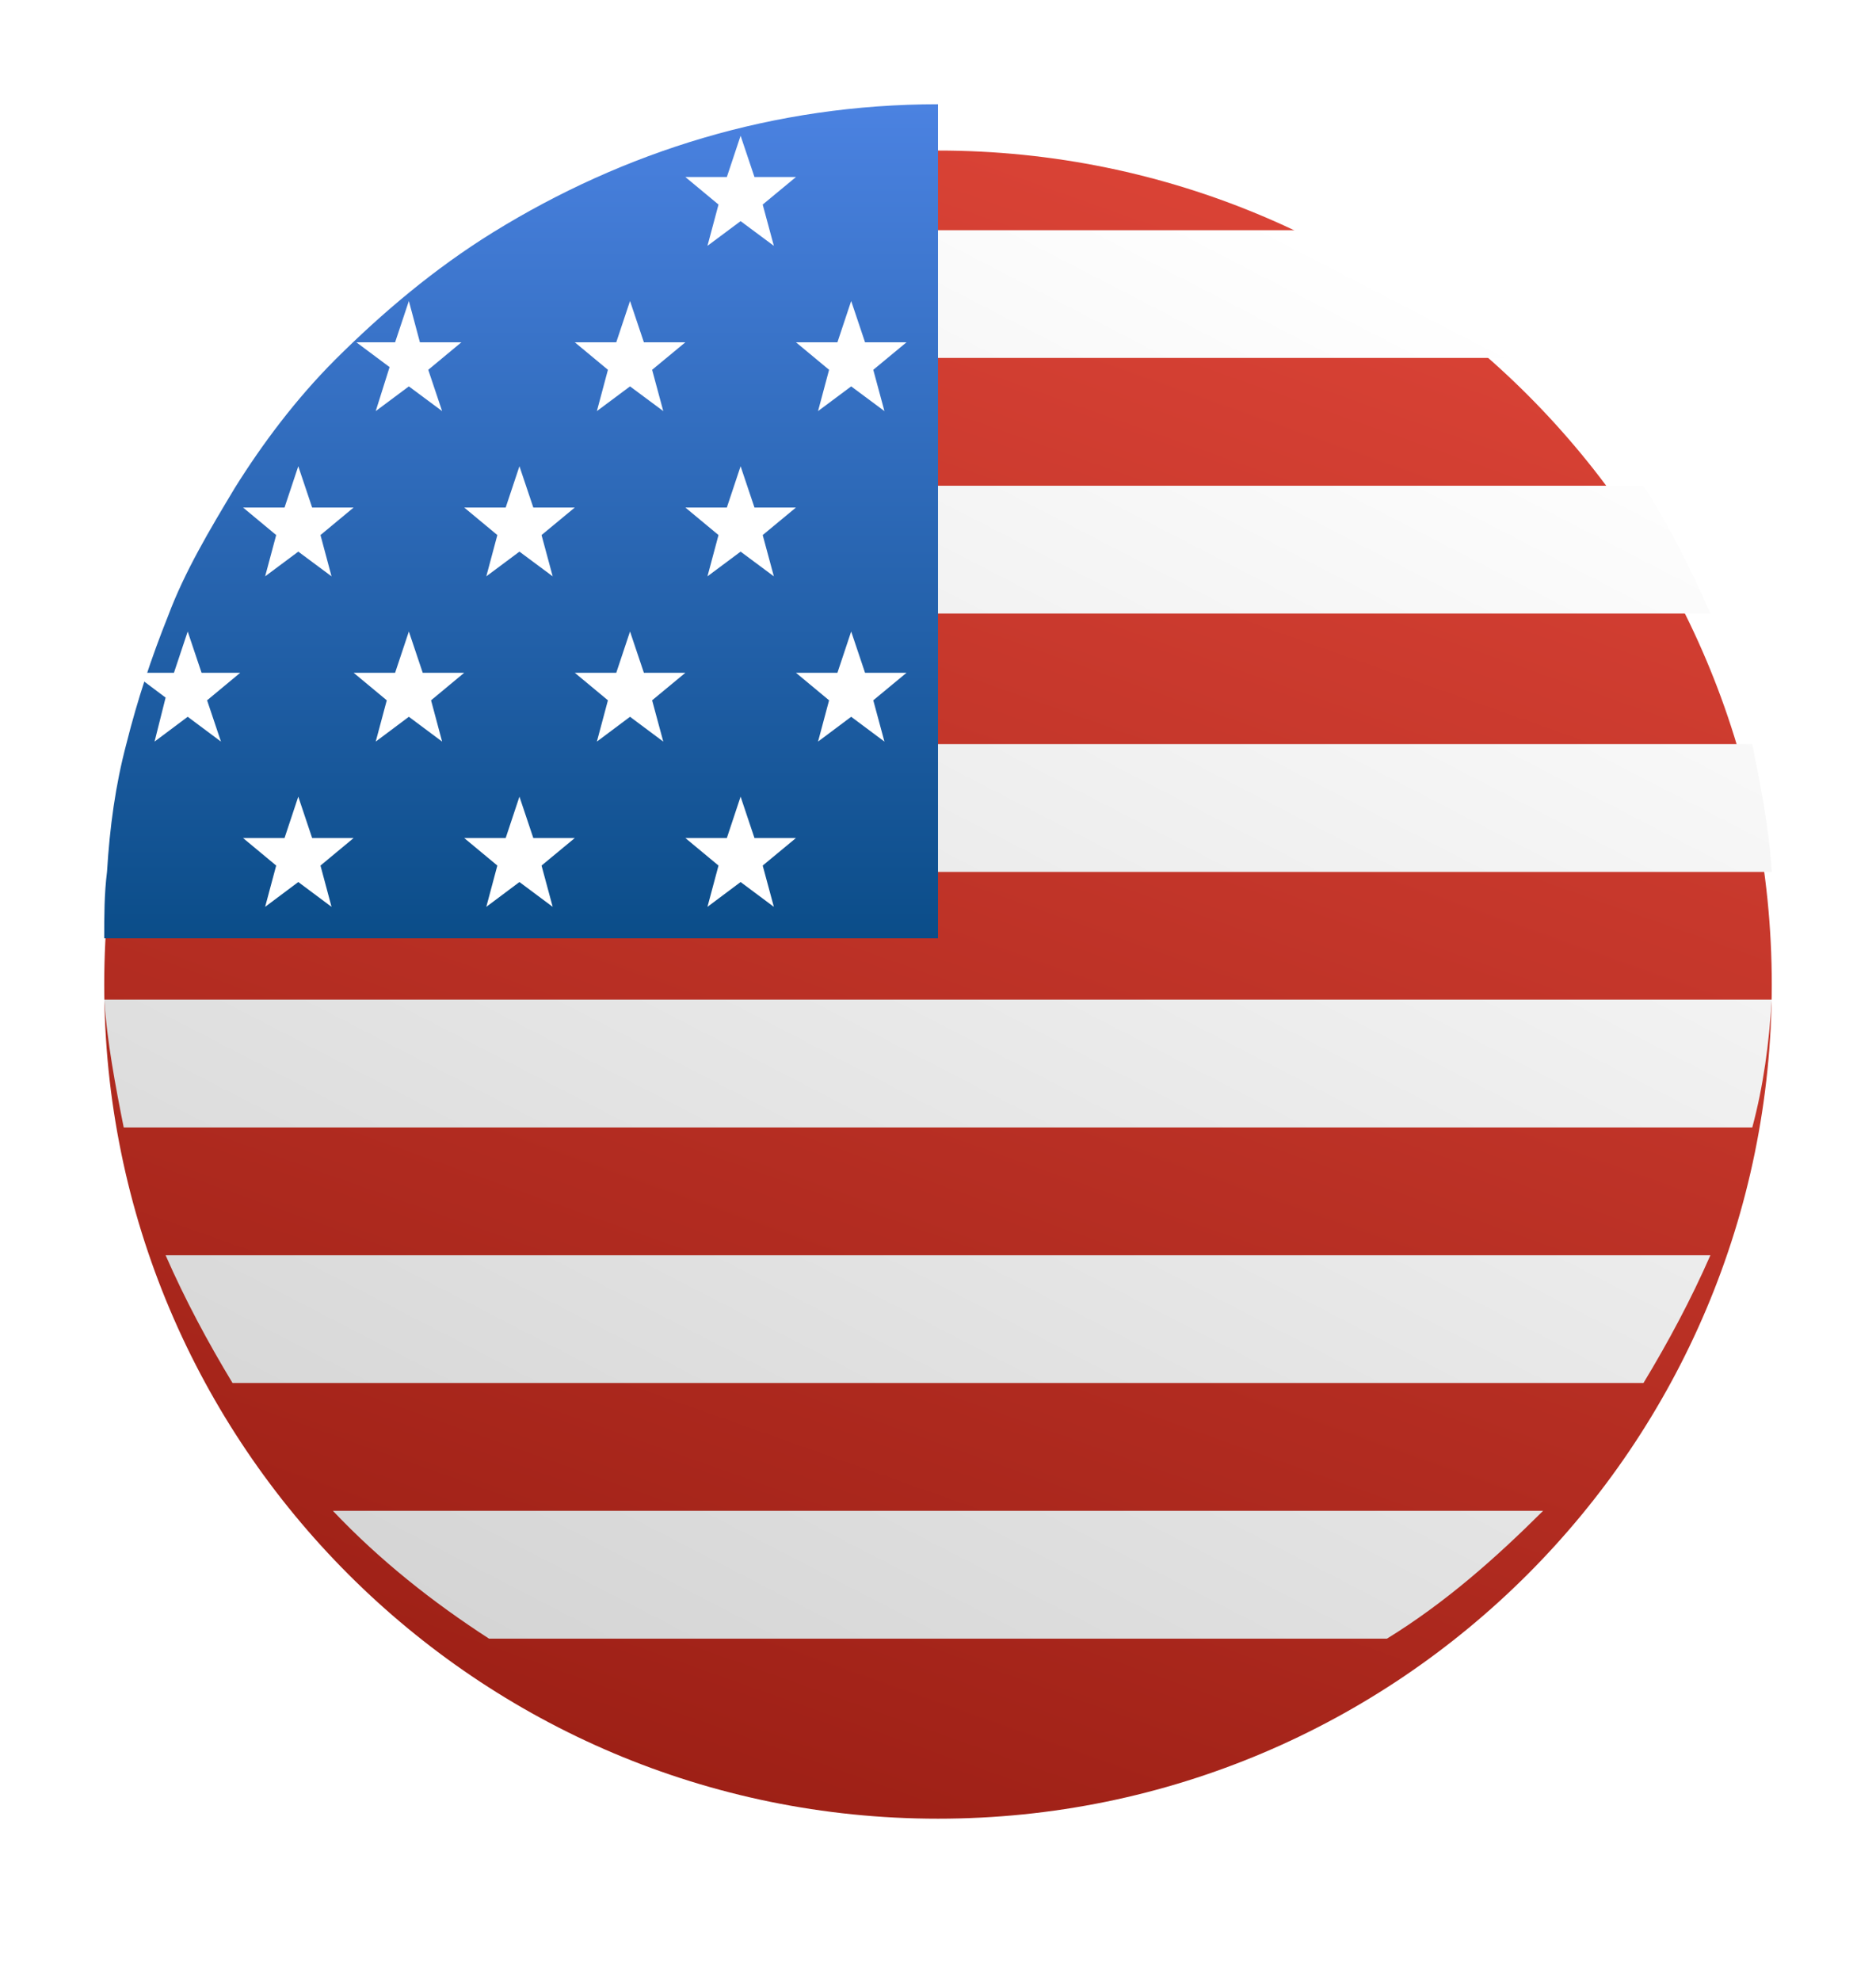
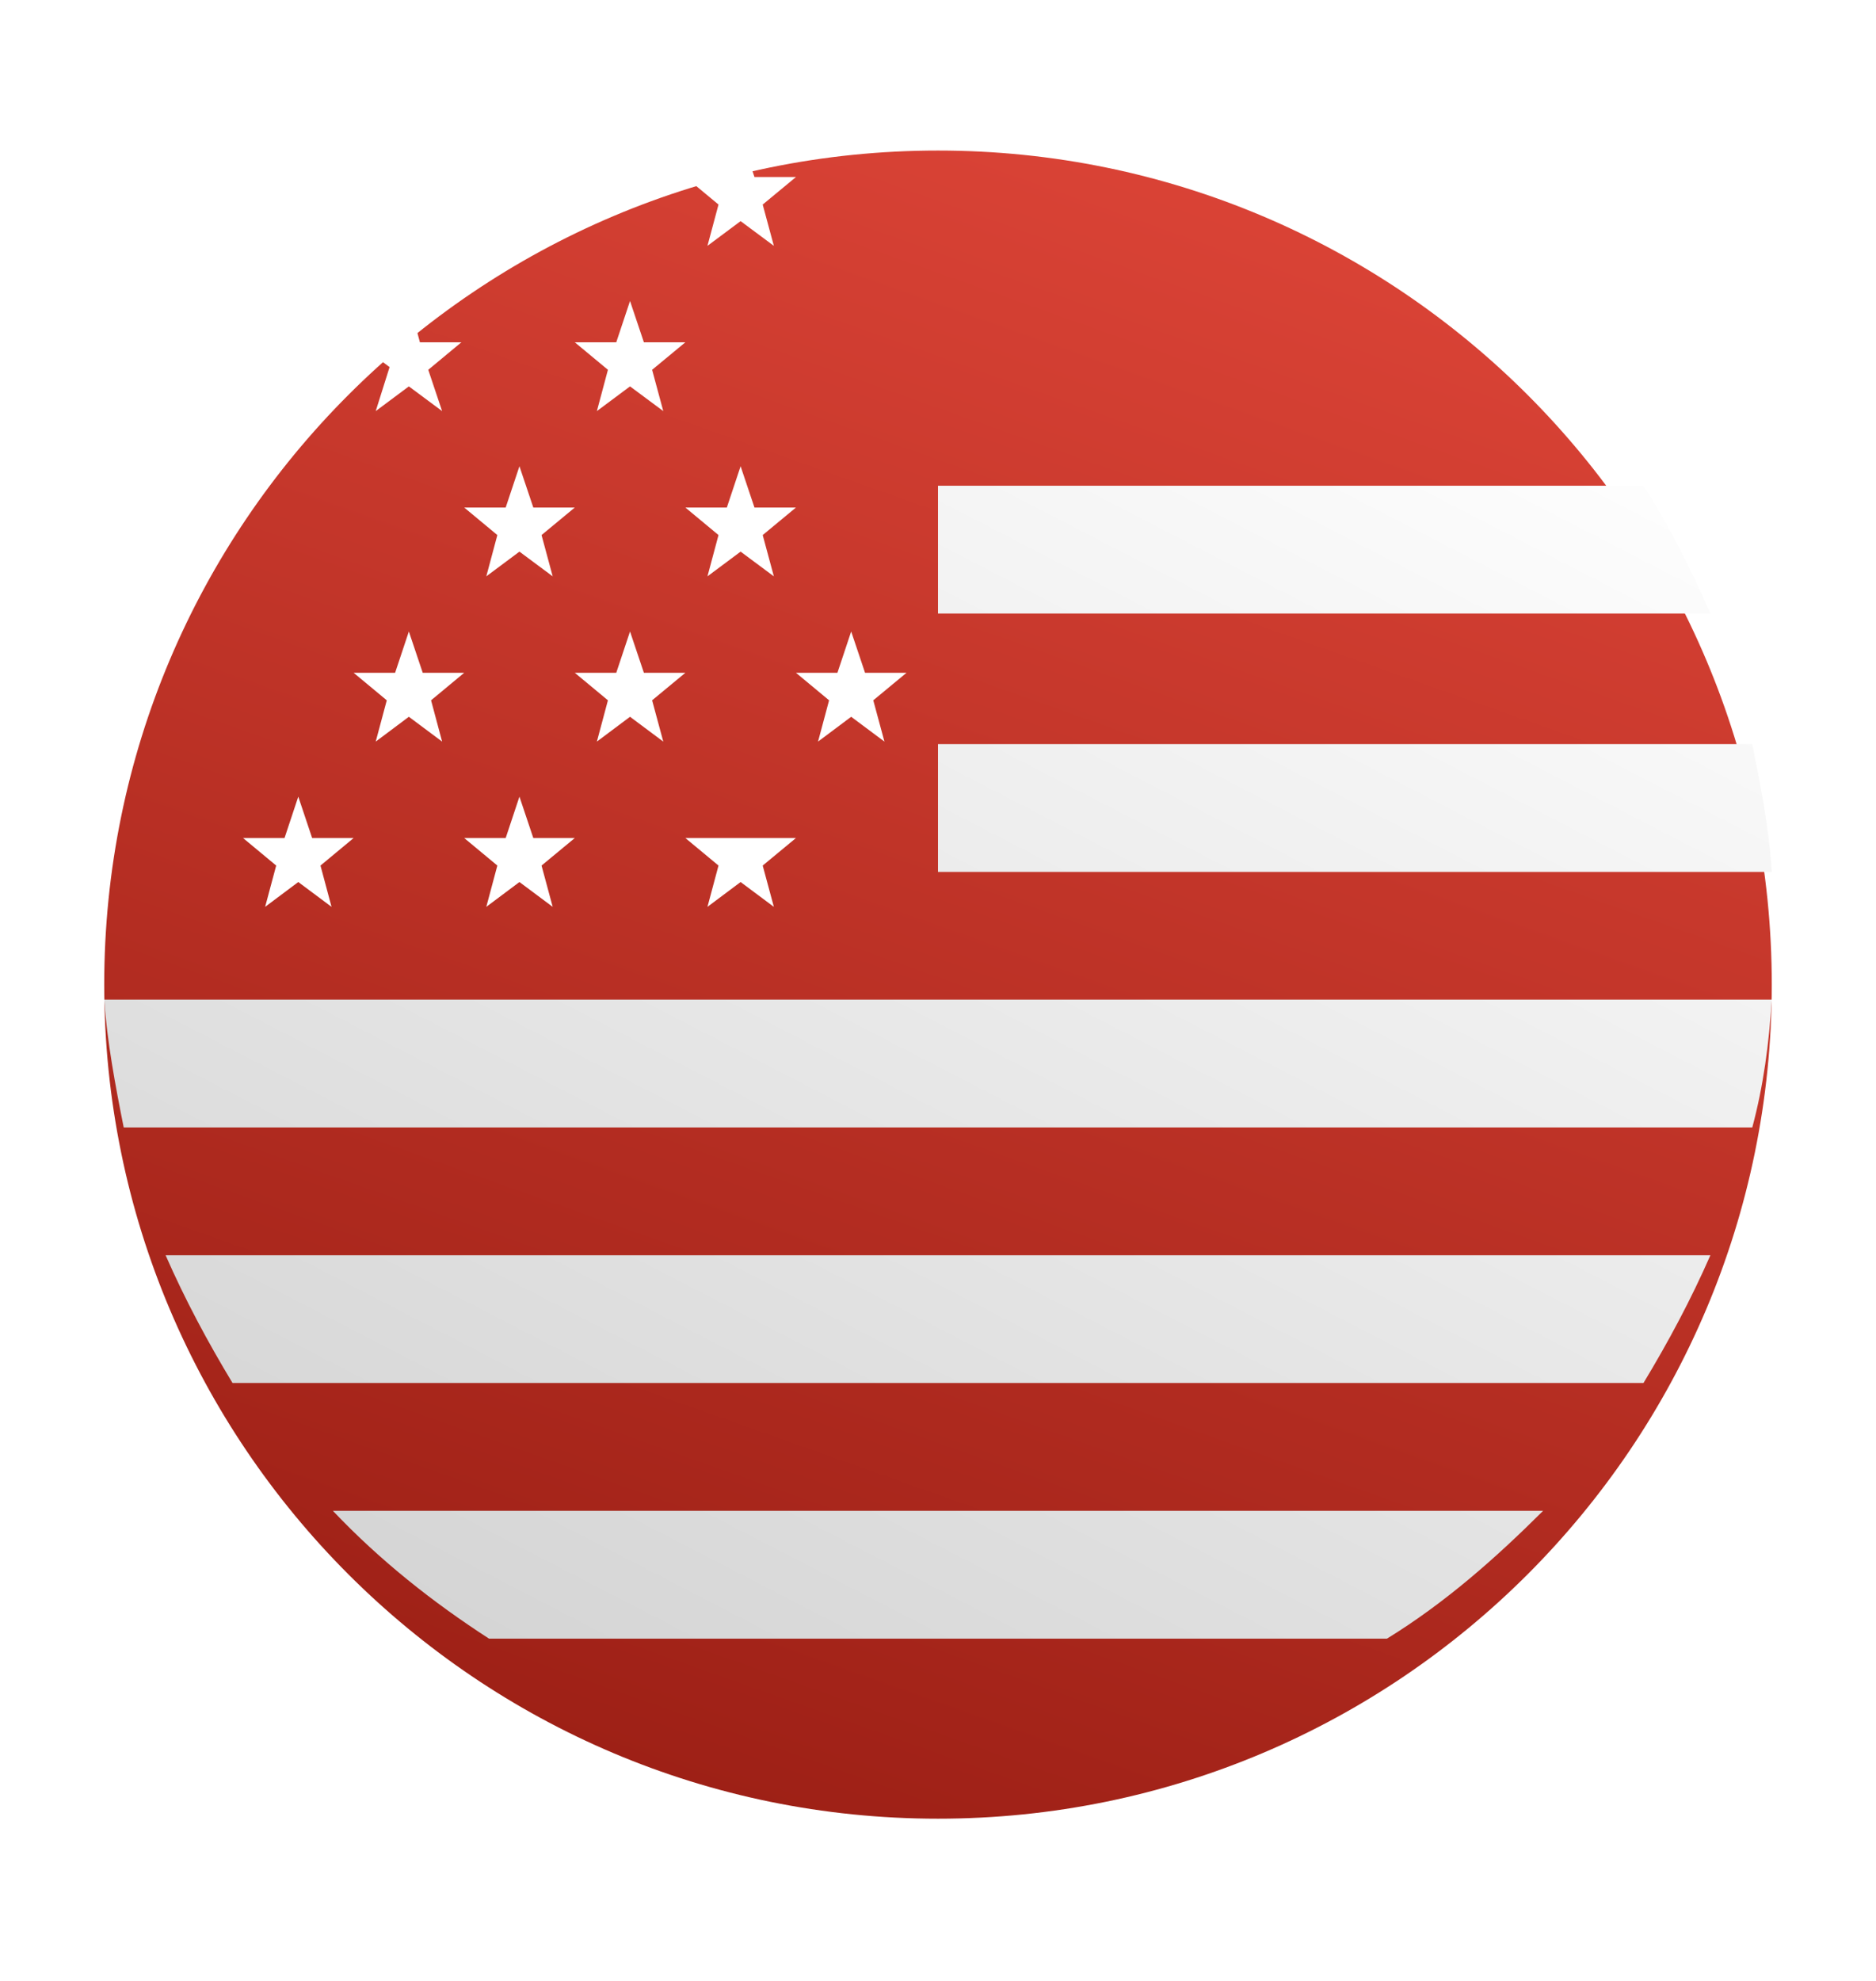
<svg xmlns="http://www.w3.org/2000/svg" width="18" height="19" viewBox="0 0 18 19" fill="none">
  <g filter="url(#filter0_d_1056_11643)">
    <path d="M9 17C13.418 17 17 13.418 17 9C17 4.582 13.418 1 9 1C4.582 1 1 4.582 1 9C1 13.418 4.582 17 9 17Z" fill="url(#paint0_linear_1056_11643)" />
  </g>
-   <path d="M14.779 3.433H9V2.208H13.281C13.816 2.554 14.324 2.98 14.779 3.433Z" fill="url(#paint1_linear_1056_11643)" />
  <path d="M16.411 5.885H9V4.659H15.769C16.01 5.032 16.224 5.458 16.411 5.885Z" fill="url(#paint2_linear_1056_11643)" />
  <path d="M9 8.363H17C16.973 7.936 16.893 7.537 16.813 7.137H9V8.363Z" fill="url(#paint3_linear_1056_11643)" />
  <path d="M17 9.588C16.973 10.015 16.92 10.414 16.813 10.814H1.187C1.107 10.414 1.027 9.988 1 9.588H17Z" fill="url(#paint4_linear_1056_11643)" />
  <path d="M15.769 13.265C16.01 12.866 16.224 12.466 16.411 12.04H1.589C1.776 12.466 1.99 12.866 2.231 13.265H15.769Z" fill="url(#paint5_linear_1056_11643)" />
  <path d="M14.806 14.491C14.351 14.944 13.87 15.371 13.308 15.717H4.692C4.157 15.371 3.649 14.971 3.194 14.491H14.806Z" fill="url(#paint6_linear_1056_11643)" />
-   <path d="M4.733 2.227C4.173 2.573 3.667 3 3.213 3.453C2.84 3.827 2.52 4.253 2.253 4.68C2.013 5.08 1.773 5.48 1.613 5.907C1.453 6.307 1.32 6.707 1.213 7.133C1.107 7.533 1.053 7.933 1.027 8.36C1 8.573 1 8.787 1 9H9V1C7.427 1 5.987 1.453 4.733 2.227Z" fill="url(#paint7_linear_1056_11643)" />
  <path d="M7.239 1.698L7.106 1.302L6.974 1.698H6.576L6.894 1.962L6.788 2.358L7.106 2.121L7.425 2.358L7.318 1.962L7.637 1.698H7.239Z" fill="white" />
-   <path d="M8.3 3.283L8.167 2.887L8.035 3.283H7.637L7.955 3.547L7.849 3.943L8.167 3.706L8.486 3.943L8.379 3.547L8.698 3.283H8.3Z" fill="white" />
  <path d="M6.045 2.887L6.178 3.283H6.576L6.257 3.547L6.364 3.943L6.045 3.706L5.727 3.943L5.833 3.547L5.515 3.283H5.913L6.045 2.887Z" fill="white" />
  <path d="M7.239 4.868L7.106 4.472L6.974 4.868H6.576L6.894 5.132L6.788 5.528L7.106 5.291L7.425 5.528L7.318 5.132L7.637 4.868H7.239Z" fill="white" />
  <path d="M4.984 4.472L5.117 4.868H5.515L5.196 5.132L5.303 5.528L4.984 5.291L4.666 5.528L4.772 5.132L4.454 4.868H4.852L4.984 4.472Z" fill="white" />
-   <path d="M2.995 4.868L2.862 4.472L2.73 4.868H2.332L2.65 5.132L2.544 5.528L2.862 5.291L3.181 5.528L3.075 5.132L3.393 4.868H2.995Z" fill="white" />
  <path d="M8.167 6.057L8.3 6.453H8.698L8.379 6.717L8.486 7.113L8.167 6.875L7.849 7.113L7.955 6.717L7.637 6.453H8.035L8.167 6.057Z" fill="white" />
  <path d="M6.178 6.453L6.045 6.057L5.913 6.453H5.515L5.833 6.717L5.727 7.113L6.045 6.875L6.364 7.113L6.257 6.717L6.576 6.453H6.178Z" fill="white" />
  <path d="M3.923 6.057L4.056 6.453H4.454L4.136 6.717L4.242 7.113L3.923 6.875L3.605 7.113L3.711 6.717L3.393 6.453H3.791L3.923 6.057Z" fill="white" />
-   <path d="M7.239 8.038L7.106 7.641L6.974 8.038H6.576L6.894 8.302L6.788 8.698L7.106 8.46L7.425 8.698L7.318 8.302L7.637 8.038H7.239Z" fill="white" />
+   <path d="M7.239 8.038L6.974 8.038H6.576L6.894 8.302L6.788 8.698L7.106 8.46L7.425 8.698L7.318 8.302L7.637 8.038H7.239Z" fill="white" />
  <path d="M4.984 7.641L5.117 8.038H5.515L5.196 8.302L5.303 8.698L4.984 8.46L4.666 8.698L4.772 8.302L4.454 8.038H4.852L4.984 7.641Z" fill="white" />
  <path d="M2.995 8.038L2.862 7.641L2.73 8.038H2.332L2.65 8.302L2.544 8.698L2.862 8.46L3.181 8.698L3.075 8.302L3.393 8.038H2.995Z" fill="white" />
  <path d="M3.605 3.943L3.923 3.706L4.242 3.943L4.109 3.547L4.427 3.283H4.029L3.923 2.887L3.791 3.283H3.419L3.738 3.521L3.605 3.943Z" fill="white" />
-   <path d="M1.801 6.875L1.483 7.113L1.589 6.691L1.377 6.532C1.377 6.519 1.384 6.506 1.39 6.492C1.397 6.479 1.403 6.466 1.403 6.453H1.669L1.801 6.057L1.934 6.453H2.305L1.987 6.717L2.12 7.113L1.801 6.875Z" fill="white" />
  <defs>
    <filter id="filter0_d_1056_11643" x="0.111" y="0.556" width="17.778" height="17.778" filterUnits="userSpaceOnUse" color-interpolation-filters="sRGB">
      <feFlood flood-opacity="0" result="BackgroundImageFix" />
      <feColorMatrix in="SourceAlpha" type="matrix" values="0 0 0 0 0 0 0 0 0 0 0 0 0 0 0 0 0 0 127 0" result="hardAlpha" />
      <feOffset dy="0.444" />
      <feGaussianBlur stdDeviation="0.444" />
      <feComposite in2="hardAlpha" operator="out" />
      <feColorMatrix type="matrix" values="0 0 0 0 0.246 0 0 0 0 0 0 0 0 0 0 0 0 0 0.25 0" />
      <feBlend mode="normal" in2="BackgroundImageFix" result="effect1_dropShadow_1056_11643" />
      <feBlend mode="normal" in="SourceGraphic" in2="effect1_dropShadow_1056_11643" result="shape" />
    </filter>
    <linearGradient id="paint0_linear_1056_11643" x1="11.133" y1="0.5" x2="5.184" y2="17.255" gradientUnits="userSpaceOnUse">
      <stop stop-color="#DC4437" />
      <stop offset="1" stop-color="#9A1E14" />
    </linearGradient>
    <linearGradient id="paint1_linear_1056_11643" x1="6.5" y1="17.5" x2="14" y2="3" gradientUnits="userSpaceOnUse">
      <stop stop-color="#D3D3D3" />
      <stop offset="1" stop-color="white" />
    </linearGradient>
    <linearGradient id="paint2_linear_1056_11643" x1="6.5" y1="17.5" x2="14" y2="3" gradientUnits="userSpaceOnUse">
      <stop stop-color="#D3D3D3" />
      <stop offset="1" stop-color="white" />
    </linearGradient>
    <linearGradient id="paint3_linear_1056_11643" x1="6.5" y1="17.5" x2="14" y2="3" gradientUnits="userSpaceOnUse">
      <stop stop-color="#D3D3D3" />
      <stop offset="1" stop-color="white" />
    </linearGradient>
    <linearGradient id="paint4_linear_1056_11643" x1="6.5" y1="17.5" x2="14" y2="3" gradientUnits="userSpaceOnUse">
      <stop stop-color="#D3D3D3" />
      <stop offset="1" stop-color="white" />
    </linearGradient>
    <linearGradient id="paint5_linear_1056_11643" x1="6.5" y1="17.5" x2="14" y2="3" gradientUnits="userSpaceOnUse">
      <stop stop-color="#D3D3D3" />
      <stop offset="1" stop-color="white" />
    </linearGradient>
    <linearGradient id="paint6_linear_1056_11643" x1="6.5" y1="17.5" x2="14" y2="3" gradientUnits="userSpaceOnUse">
      <stop stop-color="#D3D3D3" />
      <stop offset="1" stop-color="white" />
    </linearGradient>
    <linearGradient id="paint7_linear_1056_11643" x1="5" y1="1" x2="5" y2="9" gradientUnits="userSpaceOnUse">
      <stop stop-color="#4B82E1" />
      <stop offset="1" stop-color="#0B4D89" />
    </linearGradient>
  </defs>
</svg>